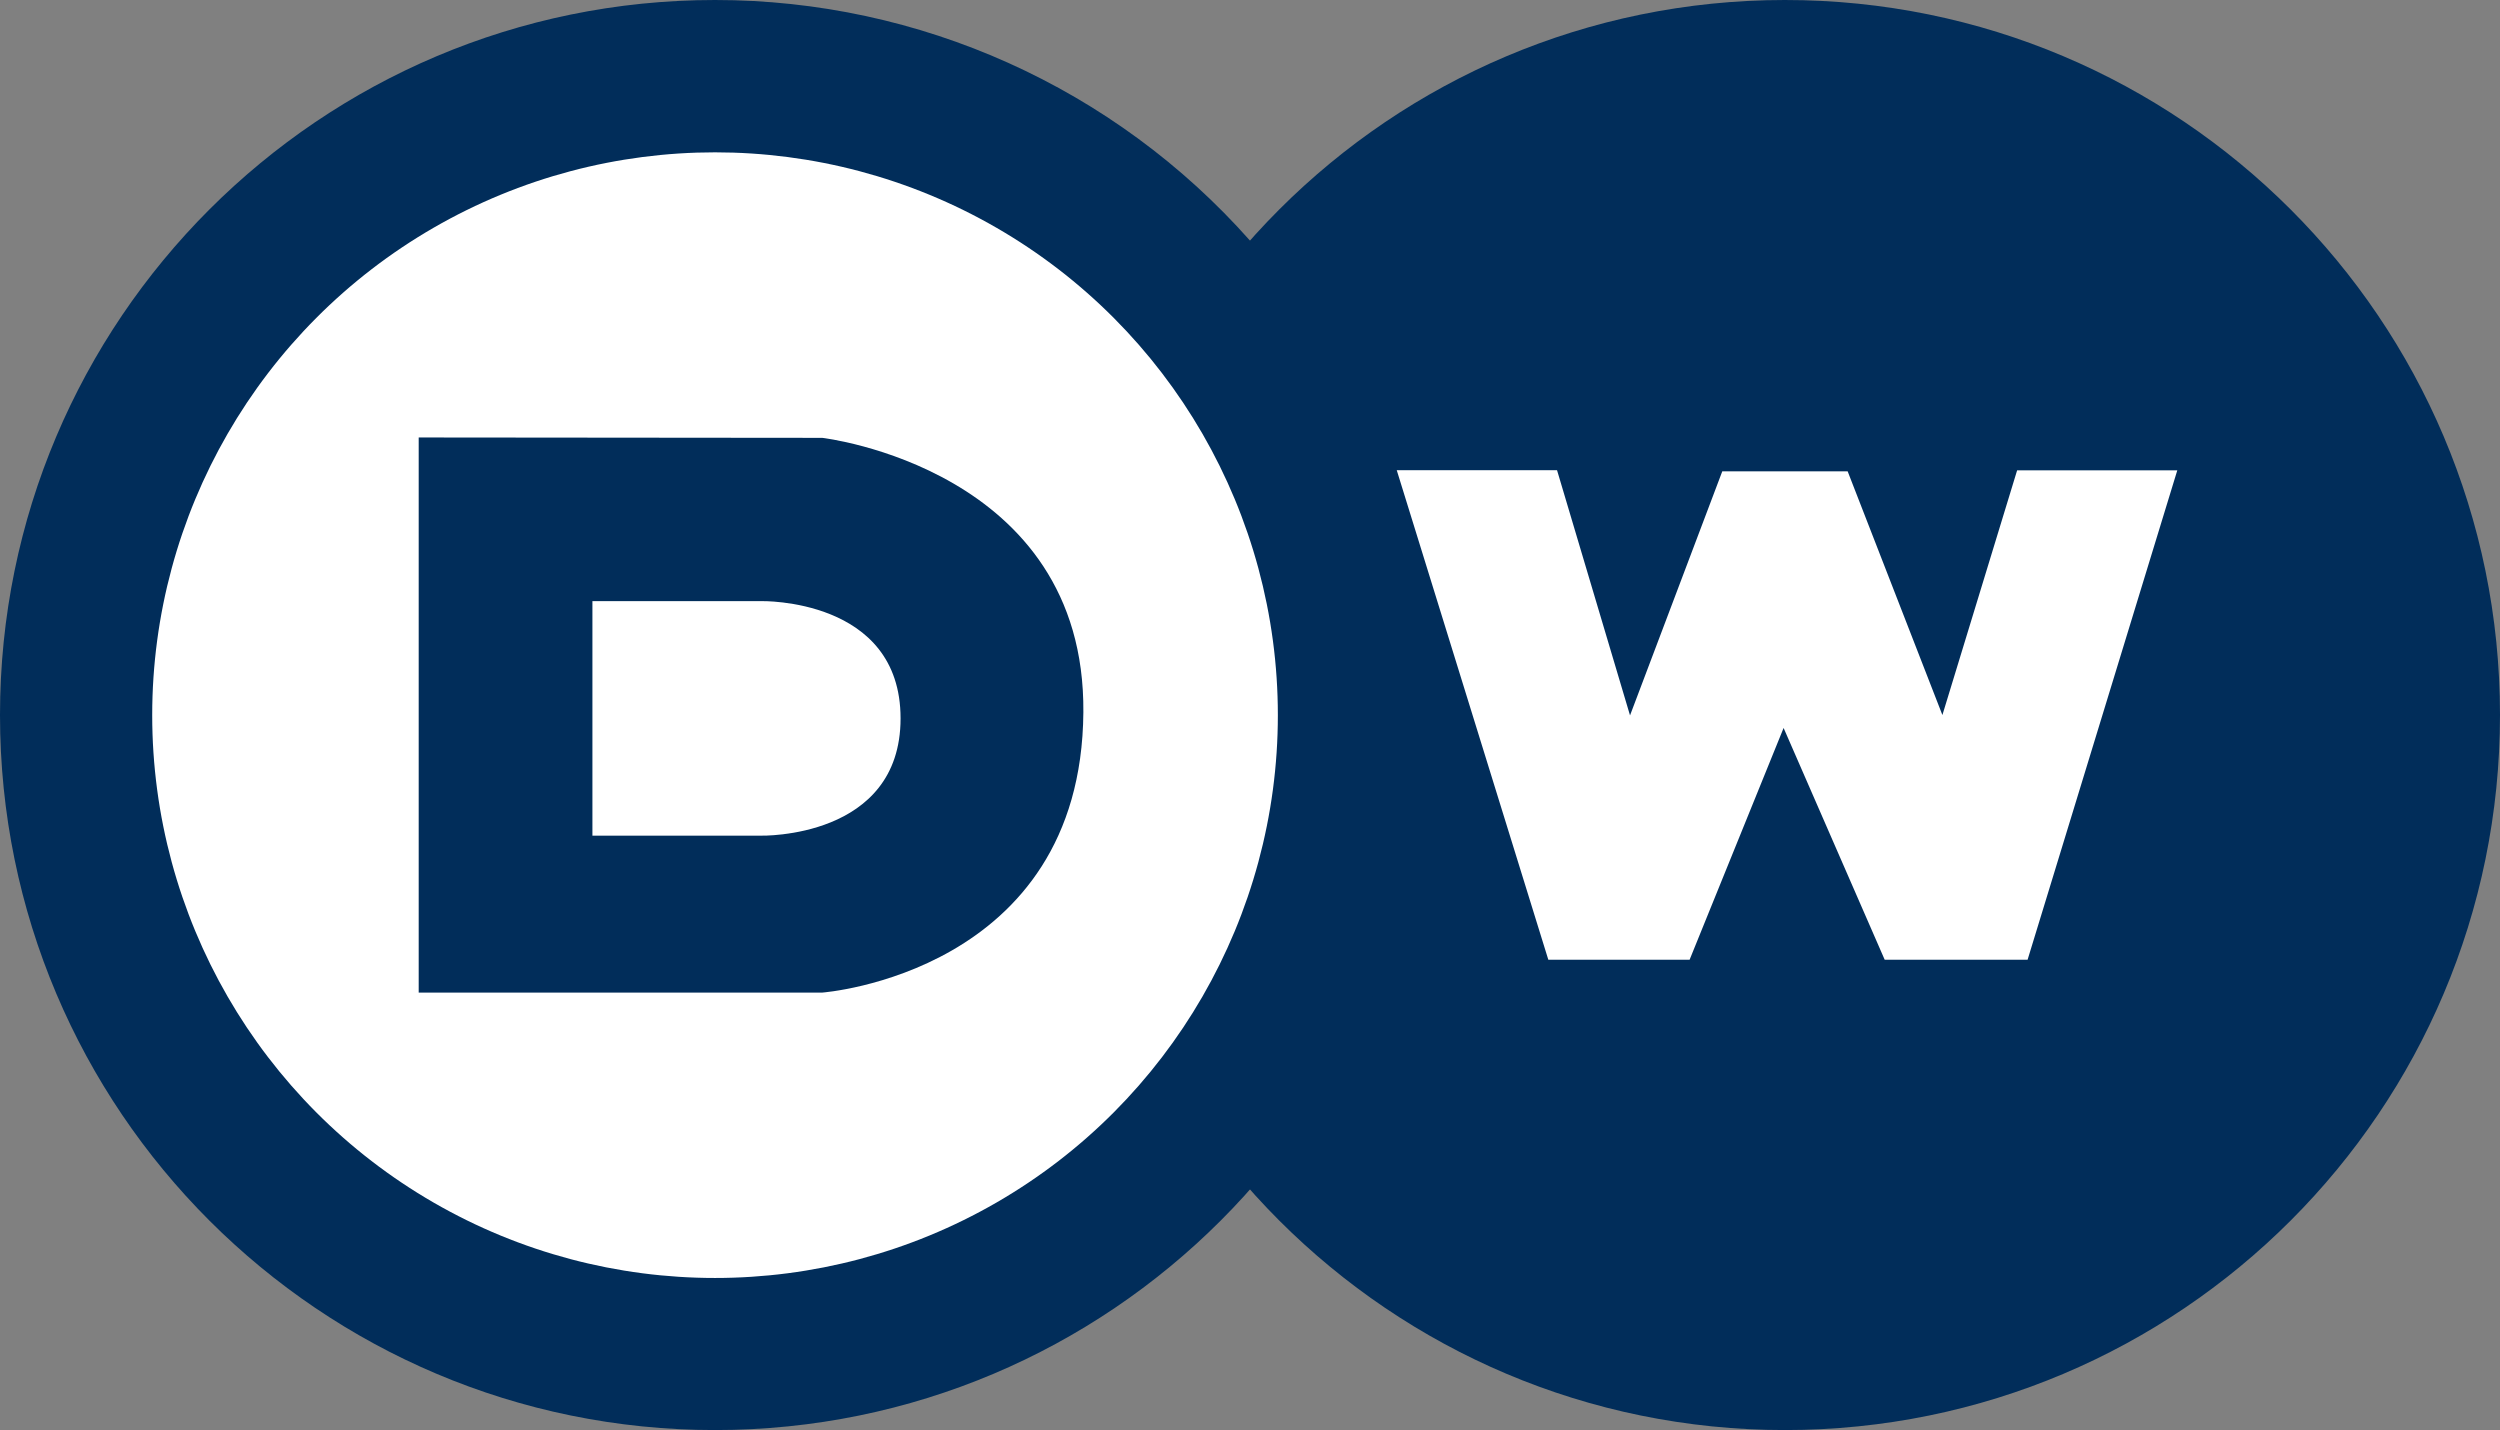
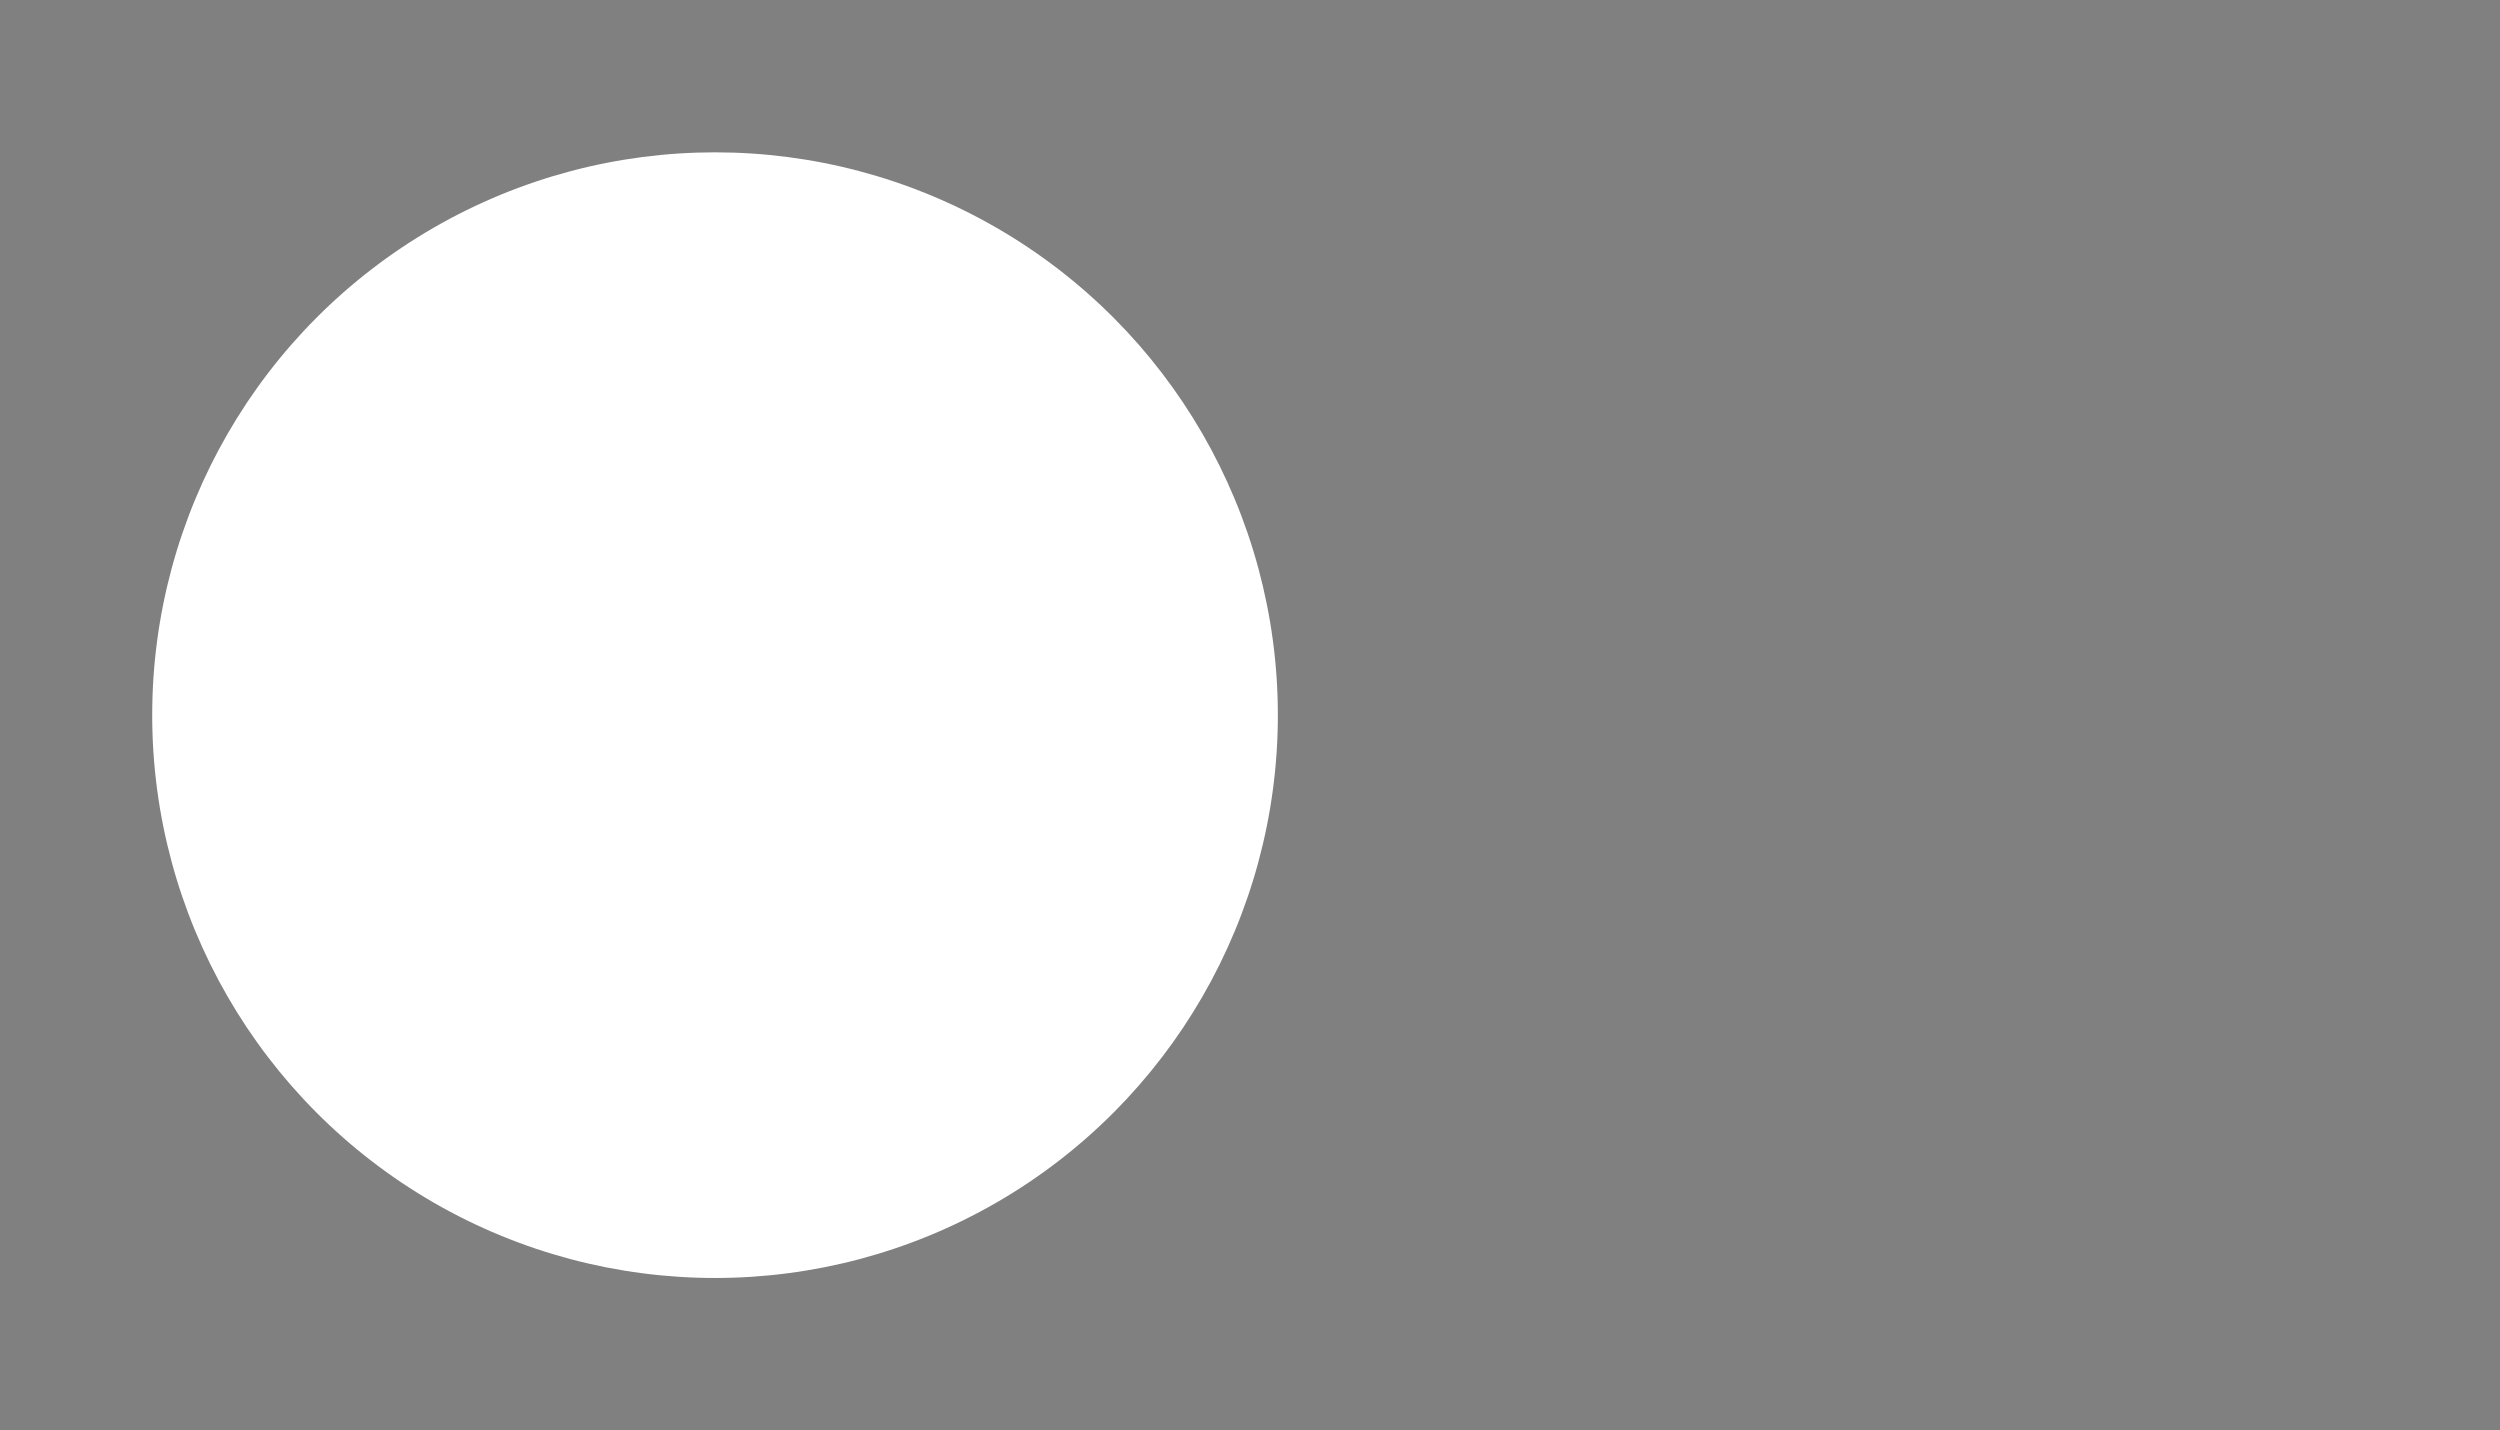
<svg xmlns="http://www.w3.org/2000/svg" id="Layer_2" viewBox="0 0 201.04 115">
  <rect x="0" y="0" width="201.04" height="115" fill="#808080" stroke="none" />
  <defs>
    <style>
      .cls-1 {
        fill: #012d5a;
      }

      .cls-2 {
        fill: #fff;
      }
    </style>
  </defs>
  <g id="artwork">
    <g>
      <g>
-         <path class="cls-1" d="M201.04,57.5c0,31.76-25.74,57.5-57.5,57.5-31.76,0-57.5-25.74-57.5-57.5S111.77.01,143.52,0c31.76-.01,57.51,25.72,57.52,57.48v.02Z" />
        <g>
-           <path class="cls-1" d="M115,57.5c0,31.76-25.74,57.5-57.5,57.5C25.75,115,0,89.26,0,57.5,0,25.75,25.74,0,57.5,0c16.45,0,32.11,7.04,43.02,19.35,9.33,10.52,14.48,24.09,14.48,38.15Z" />
          <circle class="cls-2" cx="57.5" cy="57.51" r="45.26" />
        </g>
-         <path class="cls-1" d="M66.12,35.21s21.17,2.45,21,22.07c-.16,21-21,22.54-21,22.54h-32.45v-44.64l32.45.03ZM61.2,48.34h-13.56v18.86h13.56s11.22.28,11.22-9.43-11.22-9.43-11.22-9.43Z" />
      </g>
-       <polygon class="cls-2" points="124.51 77.18 135.87 77.18 143.43 58.54 151.56 77.18 163.05 77.18 175.09 37.82 162.21 37.82 156.2 57.5 148.58 37.9 138.5 37.9 131.08 57.53 125.21 37.81 112.32 37.81 124.51 77.18" />
    </g>
  </g>
</svg>